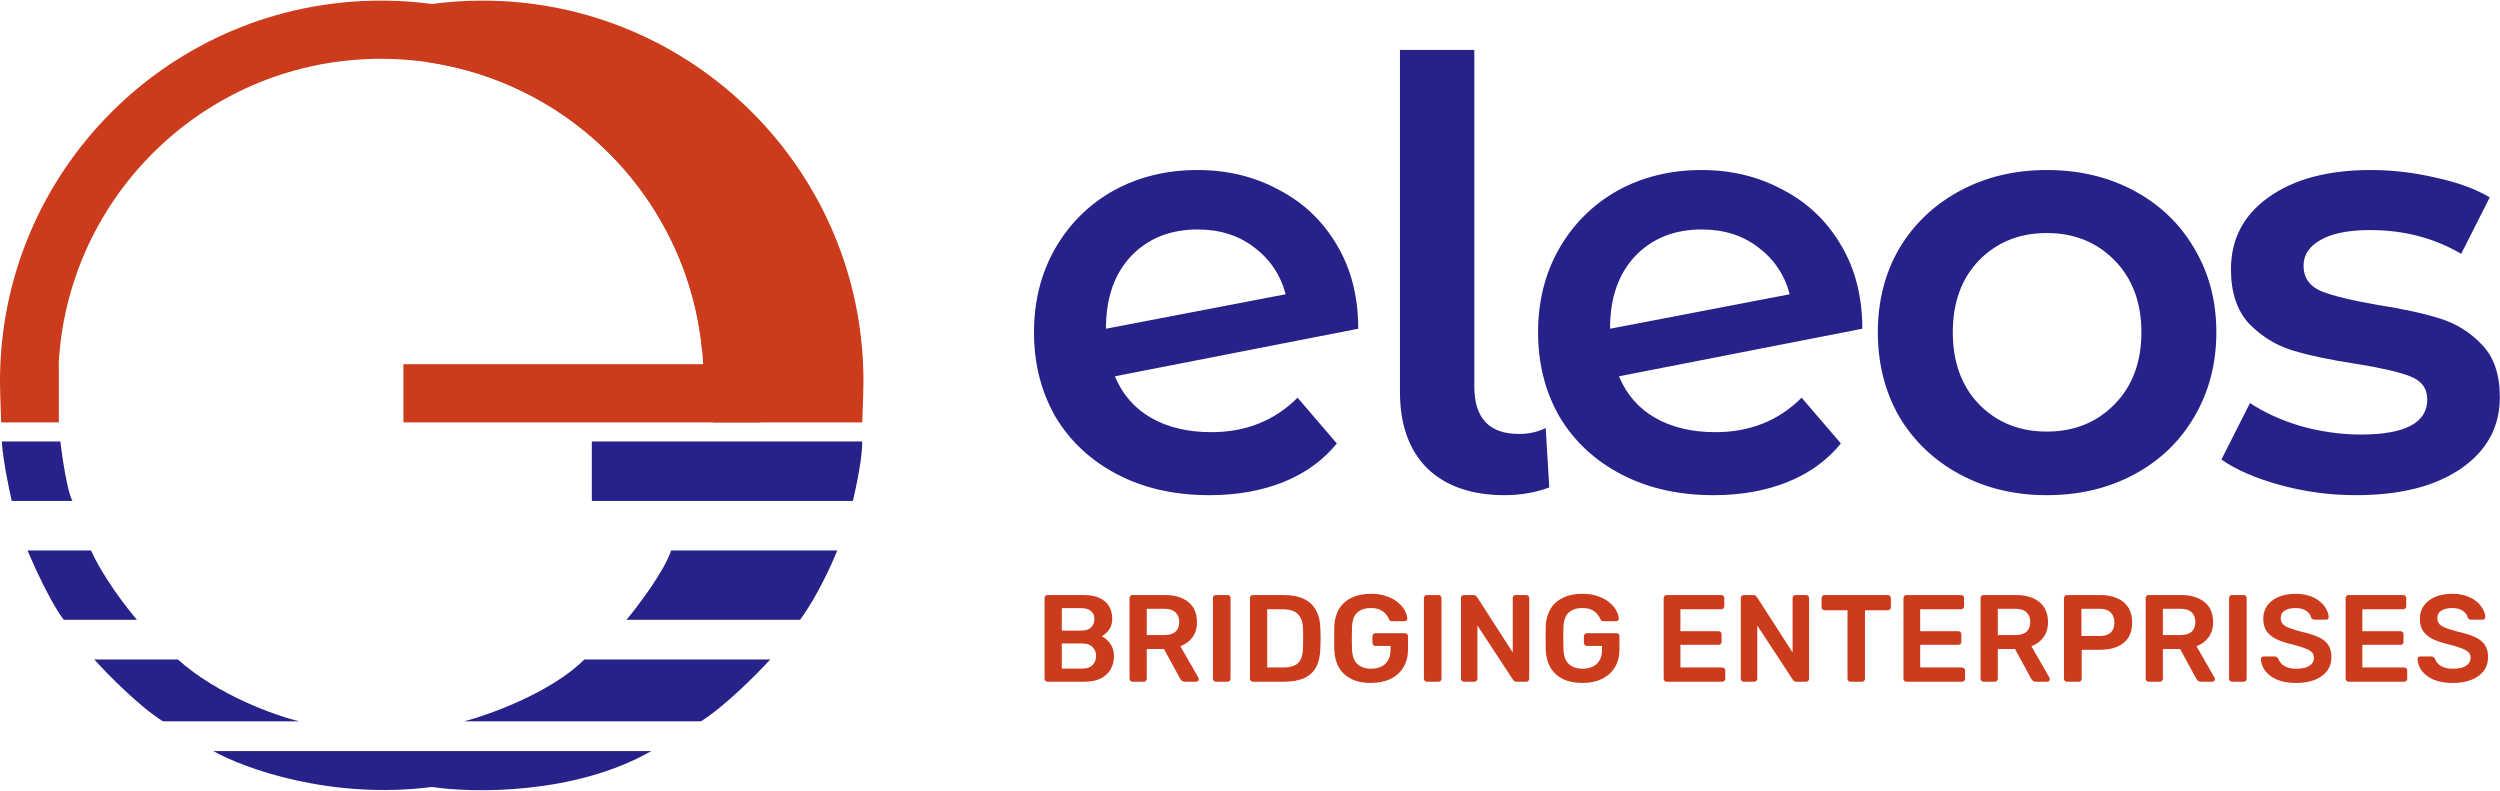
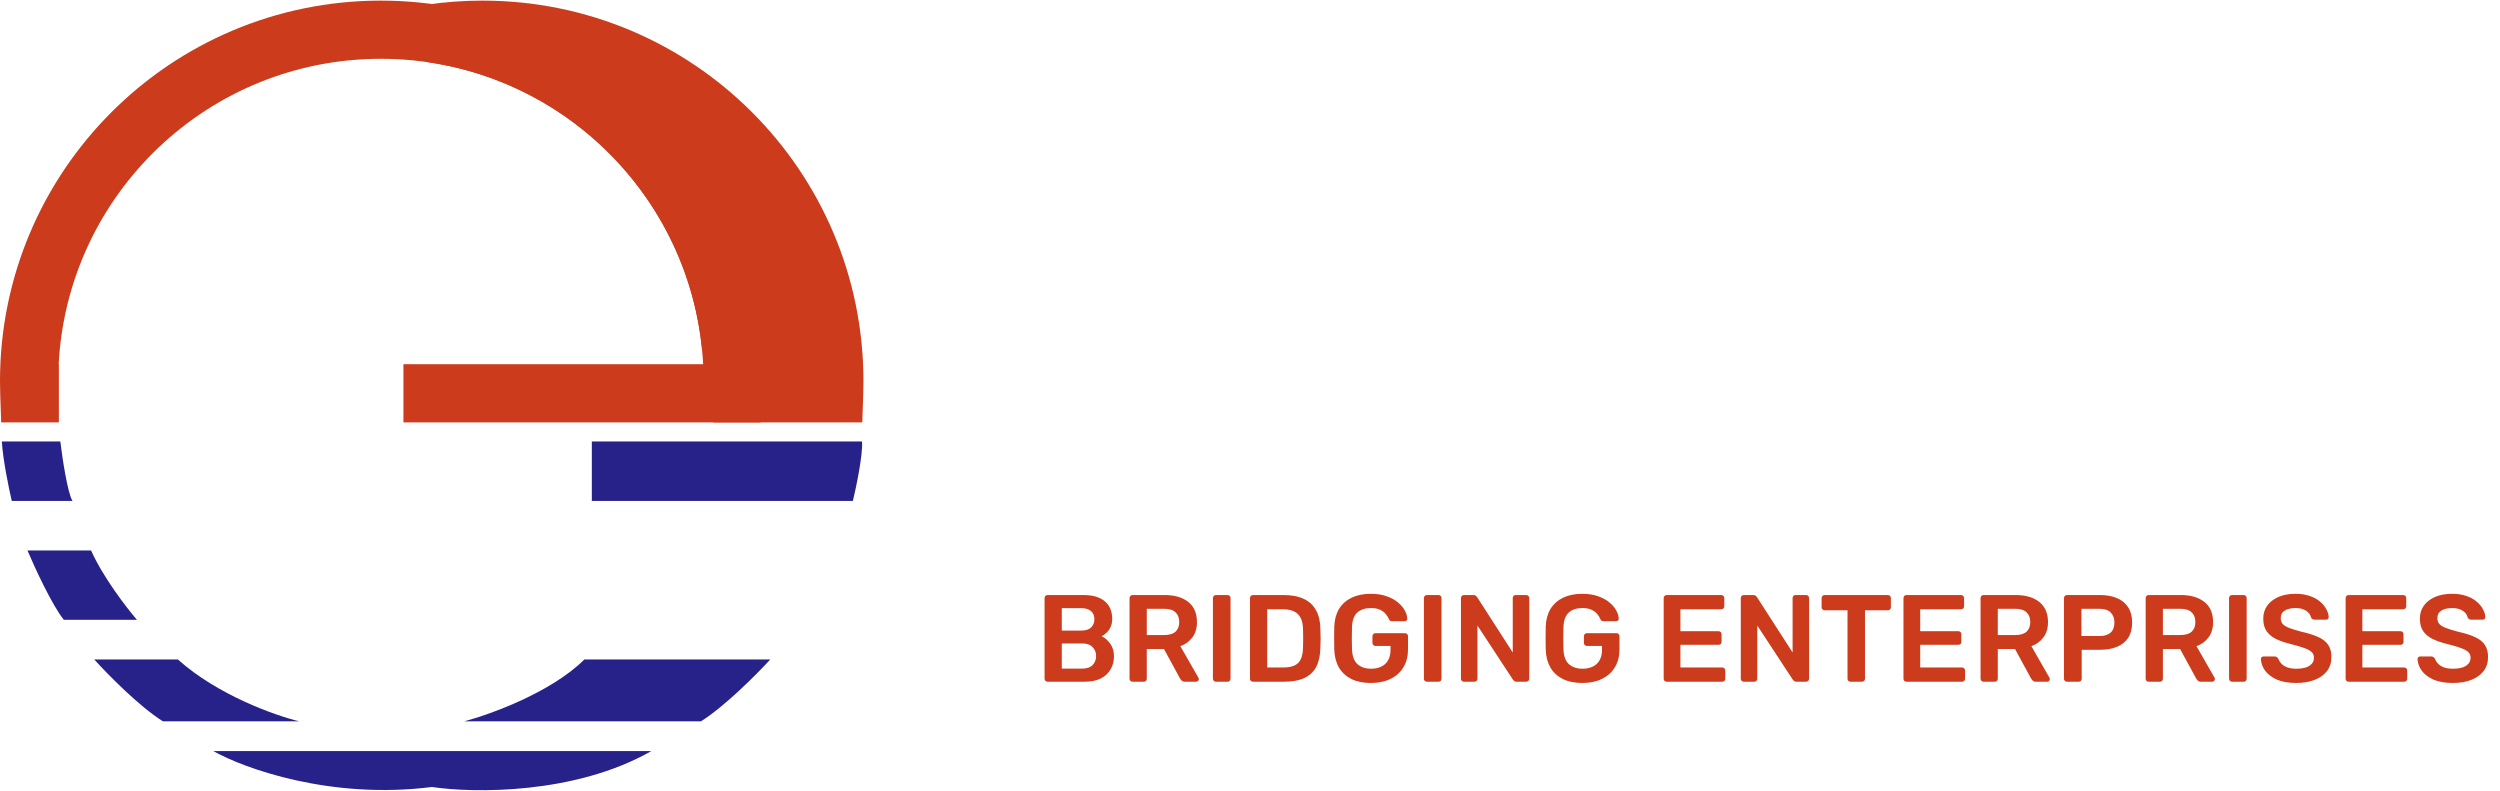
<svg xmlns="http://www.w3.org/2000/svg" width="3108" height="983" viewBox="0 0 3108 983" fill="none">
-   <path d="M1505.88 537.27C1548.78 537.27 1584.52 522.983 1613.12 494.409L1661.94 551.311C1644.68 572.495 1622.49 588.506 1595.37 599.345C1568.25 610.183 1537.68 615.602 1503.66 615.602C1460.27 615.602 1422.05 606.981 1389.02 589.738C1355.98 572.495 1330.34 548.601 1312.1 518.057C1294.34 487.019 1285.47 452.041 1285.47 413.121C1285.47 374.694 1294.1 340.208 1311.36 309.663C1329.11 278.626 1353.27 254.486 1383.84 237.243C1414.9 220 1449.91 211.379 1488.87 211.379C1525.85 211.379 1559.38 219.507 1589.46 235.765C1620.03 251.53 1644.19 274.438 1661.94 304.49C1679.69 334.05 1688.57 368.782 1688.57 408.687L1386.06 467.806C1395.43 490.468 1410.47 507.711 1431.18 519.535C1451.89 531.358 1476.79 537.27 1505.88 537.27ZM1488.87 285.277C1454.84 285.277 1427.23 296.362 1406.03 318.531C1385.32 340.701 1374.96 370.506 1374.96 407.948V408.687L1598.33 365.826C1591.92 341.686 1578.85 322.226 1559.13 307.446C1539.9 292.667 1516.48 285.277 1488.87 285.277ZM1870.58 615.602C1829.66 615.602 1797.61 604.518 1774.43 582.348C1751.75 559.686 1740.41 527.91 1740.41 487.019V62.104H1832.86V480.368C1832.86 519.781 1851.35 539.487 1888.33 539.487C1900.66 539.487 1911.76 537.024 1921.62 532.097L1926.06 605.996C1908.8 612.4 1890.31 615.602 1870.58 615.602ZM2132.54 537.27C2175.44 537.27 2211.18 522.983 2239.78 494.409L2288.6 551.311C2271.34 572.495 2249.15 588.506 2222.03 599.345C2194.91 610.183 2164.34 615.602 2130.32 615.602C2086.93 615.602 2048.71 606.981 2015.68 589.738C1982.64 572.495 1957 548.601 1938.76 518.057C1921 487.019 1912.13 452.041 1912.13 413.121C1912.13 374.694 1920.76 340.208 1938.02 309.663C1955.77 278.626 1979.93 254.486 2010.5 237.243C2041.56 220 2076.57 211.379 2115.53 211.379C2152.51 211.379 2186.04 219.507 2216.12 235.765C2246.69 251.53 2270.85 274.438 2288.6 304.49C2306.35 334.05 2315.23 368.782 2315.23 408.687L2012.72 467.806C2022.09 490.468 2037.13 507.711 2057.84 519.535C2078.55 531.358 2103.45 537.27 2132.54 537.27ZM2115.53 285.277C2081.5 285.277 2053.89 296.362 2032.69 318.531C2011.98 340.701 2001.62 370.506 2001.62 407.948V408.687L2224.99 365.826C2218.58 341.686 2205.51 322.226 2185.79 307.446C2166.56 292.667 2143.14 285.277 2115.53 285.277ZM2544.58 615.602C2504.64 615.602 2468.64 606.981 2436.59 589.738C2404.54 572.495 2379.39 548.601 2361.15 518.057C2343.4 487.019 2334.52 452.041 2334.52 413.121C2334.52 374.201 2343.4 339.469 2361.15 308.924C2379.39 278.38 2404.54 254.486 2436.59 237.243C2468.64 220 2504.64 211.379 2544.58 211.379C2585.01 211.379 2621.25 220 2653.3 237.243C2685.35 254.486 2710.25 278.38 2728 308.924C2746.25 339.469 2755.37 374.201 2755.37 413.121C2755.37 452.041 2746.25 487.019 2728 518.057C2710.25 548.601 2685.35 572.495 2653.3 589.738C2621.25 606.981 2585.01 615.602 2544.58 615.602ZM2544.58 536.531C2578.6 536.531 2606.71 525.2 2628.89 502.538C2651.08 479.876 2662.18 450.07 2662.18 413.121C2662.18 376.172 2651.08 346.366 2628.89 323.704C2606.71 301.042 2578.6 289.711 2544.58 289.711C2510.55 289.711 2482.45 301.042 2460.26 323.704C2438.56 346.366 2427.72 376.172 2427.72 413.121C2427.72 450.07 2438.56 479.876 2460.26 502.538C2482.45 525.2 2510.55 536.531 2544.58 536.531ZM2928.84 615.602C2896.79 615.602 2865.48 611.415 2834.9 603.04C2804.33 594.664 2779.93 584.072 2761.68 571.263L2797.18 501.06C2814.93 512.884 2836.14 522.49 2860.79 529.88C2885.94 536.777 2910.59 540.226 2934.75 540.226C2989.98 540.226 3017.59 525.693 3017.59 496.626C3017.59 482.832 3010.44 473.225 2996.14 467.806C2982.34 462.386 2959.9 457.214 2928.84 452.287C2896.29 447.361 2869.67 441.695 2848.96 435.29C2828.74 428.886 2810.99 417.801 2795.7 402.036C2780.91 385.779 2773.52 363.363 2773.52 334.789C2773.52 297.347 2789.05 267.541 2820.11 245.372C2851.67 222.71 2894.07 211.379 2947.33 211.379C2974.45 211.379 3001.57 214.581 3028.69 220.985C3055.81 226.897 3078 235.026 3095.24 245.372L3059.75 315.575C3026.22 295.869 2988.5 286.016 2946.59 286.016C2919.47 286.016 2898.76 290.203 2884.46 298.579C2870.65 306.461 2863.75 317.053 2863.75 330.355C2863.75 345.135 2871.15 355.727 2885.94 362.131C2901.22 368.043 2924.65 373.709 2956.2 379.128C2987.76 384.054 3013.65 389.72 3033.86 396.124C3054.08 402.529 3071.34 413.367 3085.63 428.64C3100.42 443.912 3107.81 465.589 3107.81 493.67C3107.81 530.619 3091.79 560.179 3059.75 582.348C3027.7 604.518 2984.06 615.602 2928.84 615.602Z" fill="#27218A" />
  <path d="M1302.3 847.52C1301.27 847.52 1300.4 847.16 1299.68 846.442C1298.96 845.725 1298.6 844.85 1298.6 843.825V743.6C1298.6 742.47 1298.96 741.547 1299.68 740.829C1300.4 740.112 1301.27 739.751 1302.3 739.751H1346.98C1355.31 739.751 1362.09 741.035 1367.32 743.6C1372.56 746.064 1376.42 749.503 1378.88 753.915C1381.45 758.328 1382.73 763.461 1382.73 769.311C1382.73 773.212 1382.02 776.648 1380.58 779.626C1379.24 782.499 1377.55 784.86 1375.49 786.708C1373.54 788.555 1371.59 789.993 1369.64 791.018C1373.64 792.866 1377.19 795.945 1380.27 800.256C1383.35 804.566 1384.89 809.699 1384.89 815.651C1384.89 821.809 1383.5 827.299 1380.73 832.124C1377.96 836.949 1373.85 840.746 1368.4 843.517C1362.96 846.187 1356.23 847.52 1348.22 847.52H1302.3ZM1320.02 831.201H1345.75C1351.3 831.201 1355.51 829.713 1358.39 826.736C1361.27 823.657 1362.7 819.962 1362.7 815.651C1362.7 811.134 1361.21 807.39 1358.23 804.412C1355.36 801.435 1351.2 799.948 1345.75 799.948H1320.02V831.201ZM1320.02 783.937H1344.21C1349.66 783.937 1353.72 782.653 1356.38 780.088C1359.16 777.418 1360.54 773.982 1360.54 769.773C1360.54 765.462 1359.16 762.127 1356.38 759.766C1353.72 757.302 1349.66 756.071 1344.21 756.071H1320.02V783.937ZM1407.94 847.52C1406.91 847.52 1406.03 847.16 1405.32 846.442C1404.6 845.725 1404.24 844.85 1404.24 843.825V743.6C1404.24 742.47 1404.6 741.547 1405.32 740.829C1406.03 740.112 1406.91 739.751 1407.94 739.751H1447.84C1460.27 739.751 1470.08 742.624 1477.28 748.373C1484.47 754.122 1488.06 762.484 1488.06 773.468C1488.06 781.064 1486.16 787.376 1482.36 792.404C1478.66 797.432 1473.68 801.078 1467.41 803.335L1489.91 842.593C1490.22 843.209 1490.37 843.773 1490.37 844.287C1490.37 845.211 1490.01 845.98 1489.29 846.596C1488.68 847.212 1487.96 847.52 1487.14 847.52H1473.12C1471.37 847.52 1470.03 847.058 1469.11 846.134C1468.18 845.21 1467.46 844.287 1466.95 843.363L1447.07 806.876H1425.66V843.825C1425.66 844.85 1425.3 845.725 1424.58 846.442C1423.96 847.16 1423.09 847.52 1421.96 847.52H1407.94ZM1425.66 789.479H1447.38C1453.65 789.479 1458.32 788.093 1461.4 785.322C1464.49 782.449 1466.03 778.446 1466.03 773.314C1466.03 768.181 1464.49 764.178 1461.4 761.305C1458.42 758.328 1453.75 756.84 1447.38 756.84H1425.66V789.479ZM1511.61 847.52C1510.59 847.52 1509.71 847.16 1508.99 846.442C1508.28 845.725 1507.91 844.85 1507.91 843.825V743.446C1507.91 742.421 1508.28 741.547 1508.99 740.829C1509.71 740.112 1510.59 739.751 1511.61 739.751H1526.1C1527.23 739.751 1528.1 740.112 1528.72 740.829C1529.44 741.547 1529.8 742.421 1529.8 743.446V843.825C1529.8 844.85 1529.44 845.725 1528.72 846.442C1528.1 847.16 1527.23 847.52 1526.1 847.52H1511.61ZM1557.66 847.52C1556.63 847.52 1555.76 847.16 1555.04 846.442C1554.32 845.725 1553.96 844.85 1553.96 843.825V743.6C1553.96 742.47 1554.32 741.547 1555.04 740.829C1555.76 740.112 1556.63 739.751 1557.66 739.751H1595.26C1605.63 739.751 1614.16 741.343 1620.84 744.524C1627.62 747.705 1632.7 752.428 1636.09 758.688C1639.58 764.948 1641.38 772.596 1641.49 781.627C1641.69 786.144 1641.79 790.147 1641.79 793.636C1641.79 797.124 1641.69 801.078 1641.49 805.49C1641.28 815.035 1639.53 822.939 1636.25 829.199C1632.96 835.357 1627.97 839.976 1621.3 843.055C1614.72 846.033 1606.3 847.52 1596.03 847.52H1557.66ZM1575.38 829.815H1595.26C1601.01 829.815 1605.68 828.993 1609.28 827.352C1612.87 825.711 1615.49 823.093 1617.14 819.5C1618.88 815.805 1619.81 810.98 1619.91 805.028C1620.01 801.949 1620.07 799.28 1620.07 797.023C1620.17 794.661 1620.17 792.352 1620.07 790.095C1620.07 787.733 1620.01 785.067 1619.91 782.089C1619.71 773.674 1617.6 767.463 1613.6 763.461C1609.59 759.458 1603.22 757.456 1594.49 757.456H1575.38V829.815ZM1704.22 849.059C1694.77 849.059 1686.7 847.418 1680.03 844.133C1673.45 840.847 1668.31 836.127 1664.62 829.969C1661.02 823.709 1659.07 816.267 1658.76 807.645C1658.66 803.233 1658.61 798.51 1658.61 793.482C1658.61 788.349 1658.66 783.527 1658.76 779.01C1659.07 770.49 1661.02 763.205 1664.62 757.148C1668.31 751.092 1673.5 746.424 1680.18 743.138C1686.96 739.853 1694.97 738.212 1704.22 738.212C1711.72 738.212 1718.29 739.237 1723.94 741.291C1729.59 743.24 1734.26 745.808 1737.96 748.989C1741.76 752.068 1744.59 755.403 1746.44 758.996C1748.39 762.589 1749.42 765.924 1749.52 769.003C1749.62 769.927 1749.37 770.696 1748.75 771.312C1748.13 771.928 1747.31 772.236 1746.28 772.236H1730.41C1729.39 772.236 1728.62 772.03 1728.1 771.62C1727.59 771.211 1727.12 770.595 1726.71 769.773C1725.89 767.617 1724.61 765.514 1722.86 763.461C1721.12 761.305 1718.75 759.51 1715.77 758.072C1712.79 756.634 1708.94 755.917 1704.22 755.917C1697.23 755.917 1691.63 757.764 1687.42 761.459C1683.31 765.154 1681.1 771.26 1680.8 779.78C1680.49 788.709 1680.49 797.74 1680.8 806.876C1681.1 815.599 1683.36 821.862 1687.58 825.658C1691.89 829.455 1697.54 831.355 1704.53 831.355C1709.15 831.355 1713.26 830.532 1716.85 828.891C1720.55 827.25 1723.43 824.682 1725.48 821.194C1727.64 817.705 1728.72 813.24 1728.72 807.8V803.027H1709.92C1708.89 803.027 1708.02 802.667 1707.3 801.949C1706.58 801.232 1706.22 800.308 1706.22 799.178V791.018C1706.22 789.888 1706.58 788.965 1707.3 788.247C1708.02 787.53 1708.89 787.17 1709.92 787.17H1746.75C1747.88 787.17 1748.75 787.53 1749.37 788.247C1750.08 788.965 1750.44 789.888 1750.44 791.018V807.184C1750.44 815.805 1748.54 823.247 1744.74 829.507C1741.04 835.767 1735.7 840.592 1728.72 843.979C1721.84 847.366 1713.67 849.059 1704.22 849.059ZM1773.9 847.52C1772.87 847.52 1772 847.16 1771.28 846.442C1770.56 845.725 1770.2 844.85 1770.2 843.825V743.446C1770.2 742.421 1770.56 741.547 1771.28 740.829C1772 740.112 1772.87 739.751 1773.9 739.751H1788.38C1789.51 739.751 1790.38 740.112 1791 740.829C1791.72 741.547 1792.08 742.421 1792.08 743.446V843.825C1792.08 844.85 1791.72 845.725 1791 846.442C1790.38 847.16 1789.51 847.52 1788.38 847.52H1773.9ZM1819.94 847.52C1818.92 847.52 1818.04 847.16 1817.32 846.442C1816.6 845.725 1816.24 844.85 1816.24 843.825V743.6C1816.24 742.47 1816.6 741.547 1817.32 740.829C1818.04 740.112 1818.92 739.751 1819.94 739.751H1831.81C1833.25 739.751 1834.27 740.112 1834.89 740.829C1835.61 741.445 1836.07 741.907 1836.27 742.215L1880.65 811.187V743.6C1880.65 742.47 1880.96 741.547 1881.58 740.829C1882.3 740.112 1883.22 739.751 1884.35 739.751H1897.29C1898.42 739.751 1899.35 740.112 1900.07 740.829C1900.79 741.547 1901.15 742.47 1901.15 743.6V843.671C1901.15 844.801 1900.79 845.725 1900.07 846.442C1899.35 847.16 1898.48 847.52 1897.45 847.52H1885.43C1883.99 847.52 1882.96 847.16 1882.35 846.442C1881.73 845.725 1881.27 845.263 1880.96 845.057L1836.74 777.624V843.825C1836.74 844.85 1836.38 845.725 1835.66 846.442C1834.94 847.16 1834.02 847.52 1832.88 847.52H1819.94ZM1967.1 849.059C1957.65 849.059 1949.59 847.418 1942.91 844.133C1936.33 840.847 1931.2 836.127 1927.5 829.969C1923.91 823.709 1921.95 816.267 1921.65 807.645C1921.54 803.233 1921.49 798.51 1921.49 793.482C1921.49 788.349 1921.54 783.527 1921.65 779.01C1921.95 770.49 1923.91 763.205 1927.5 757.148C1931.2 751.092 1936.39 746.424 1943.06 743.138C1949.84 739.853 1957.86 738.212 1967.1 738.212C1974.6 738.212 1981.17 739.237 1986.83 741.291C1992.47 743.24 1997.15 745.808 2000.85 748.989C2004.65 752.068 2007.47 755.403 2009.32 758.996C2011.27 762.589 2012.3 765.924 2012.4 769.003C2012.51 769.927 2012.25 770.696 2011.63 771.312C2011.02 771.928 2010.19 772.236 2009.17 772.236H1993.3C1992.27 772.236 1991.5 772.03 1990.99 771.62C1990.47 771.211 1990.01 770.595 1989.6 769.773C1988.78 767.617 1987.49 765.514 1985.75 763.461C1984 761.305 1981.64 759.51 1978.66 758.072C1975.68 756.634 1971.83 755.917 1967.1 755.917C1960.12 755.917 1954.52 757.764 1950.31 761.459C1946.2 765.154 1943.99 771.26 1943.68 779.78C1943.37 788.709 1943.37 797.74 1943.68 806.876C1943.99 815.599 1946.25 821.862 1950.46 825.658C1954.78 829.455 1960.42 831.355 1967.41 831.355C1972.03 831.355 1976.14 830.532 1979.74 828.891C1983.44 827.25 1986.31 824.682 1988.37 821.194C1990.52 817.705 1991.6 813.24 1991.6 807.8V803.027H1972.8C1971.77 803.027 1970.9 802.667 1970.18 801.949C1969.46 801.232 1969.11 800.308 1969.11 799.178V791.018C1969.11 789.888 1969.46 788.965 1970.18 788.247C1970.9 787.53 1971.77 787.17 1972.8 787.17H2009.63C2010.76 787.17 2011.63 787.53 2012.25 788.247C2012.97 788.965 2013.33 789.888 2013.33 791.018V807.184C2013.33 815.805 2011.43 823.247 2007.63 829.507C2003.93 835.767 1998.59 840.592 1991.6 843.979C1984.72 847.366 1976.55 849.059 1967.1 849.059ZM2071.99 847.52C2070.96 847.52 2070.09 847.16 2069.37 846.442C2068.65 845.725 2068.29 844.85 2068.29 843.825V743.6C2068.29 742.47 2068.65 741.547 2069.37 740.829C2070.09 740.112 2070.96 739.751 2071.99 739.751H2139.79C2140.92 739.751 2141.84 740.112 2142.56 740.829C2143.28 741.547 2143.64 742.47 2143.64 743.6V753.761C2143.64 754.787 2143.28 755.661 2142.56 756.379C2141.84 757.096 2140.92 757.456 2139.79 757.456H2089.09V784.706H2136.4C2137.53 784.706 2138.46 785.067 2139.17 785.784C2139.89 786.4 2140.25 787.271 2140.25 788.401V797.946C2140.25 799.076 2139.89 800 2139.17 800.718C2138.46 801.333 2137.53 801.641 2136.4 801.641H2089.09V829.815H2141.02C2142.15 829.815 2143.08 830.175 2143.8 830.893C2144.52 831.61 2144.87 832.534 2144.87 833.664V843.825C2144.87 844.85 2144.52 845.725 2143.8 846.442C2143.08 847.16 2142.15 847.52 2141.02 847.52H2071.99ZM2167.85 847.52C2166.82 847.52 2165.94 847.16 2165.23 846.442C2164.51 845.725 2164.15 844.85 2164.15 843.825V743.6C2164.15 742.47 2164.51 741.547 2165.23 740.829C2165.94 740.112 2166.82 739.751 2167.85 739.751H2179.71C2181.15 739.751 2182.18 740.112 2182.79 740.829C2183.51 741.445 2183.97 741.907 2184.18 742.215L2228.56 811.187V743.6C2228.56 742.47 2228.86 741.547 2229.48 740.829C2230.2 740.112 2231.12 739.751 2232.25 739.751H2245.2C2246.33 739.751 2247.25 740.112 2247.97 740.829C2248.69 741.547 2249.05 742.47 2249.05 743.6V843.671C2249.05 844.801 2248.69 845.725 2247.97 846.442C2247.25 847.16 2246.38 847.52 2245.35 847.52H2233.33C2231.89 847.52 2230.87 847.16 2230.25 846.442C2229.64 845.725 2229.17 845.263 2228.87 845.057L2184.64 777.624V843.825C2184.64 844.85 2184.28 845.725 2183.56 846.442C2182.84 847.16 2181.92 847.52 2180.79 847.52H2167.85ZM2300.52 847.52C2299.49 847.52 2298.62 847.16 2297.9 846.442C2297.18 845.725 2296.82 844.85 2296.82 843.825V758.688H2268.31C2267.29 758.688 2266.42 758.328 2265.7 757.61C2264.98 756.893 2264.62 756.018 2264.62 754.993V743.6C2264.62 742.47 2264.98 741.547 2265.7 740.829C2266.42 740.112 2267.29 739.751 2268.31 739.751H2346.9C2348.03 739.751 2348.96 740.112 2349.67 740.829C2350.39 741.547 2350.75 742.47 2350.75 743.6V754.993C2350.75 756.018 2350.39 756.893 2349.67 757.61C2348.96 758.328 2348.03 758.688 2346.9 758.688H2318.55V843.825C2318.55 844.85 2318.19 845.725 2317.47 846.442C2316.75 847.16 2315.83 847.52 2314.7 847.52H2300.52ZM2370.09 847.52C2369.06 847.52 2368.19 847.16 2367.47 846.442C2366.75 845.725 2366.39 844.85 2366.39 843.825V743.6C2366.39 742.47 2366.75 741.547 2367.47 740.829C2368.19 740.112 2369.06 739.751 2370.09 739.751H2437.89C2439.01 739.751 2439.94 740.112 2440.66 740.829C2441.38 741.547 2441.74 742.47 2441.74 743.6V753.761C2441.74 754.787 2441.38 755.661 2440.66 756.379C2439.94 757.096 2439.01 757.456 2437.89 757.456H2387.19V784.706H2434.5C2435.62 784.706 2436.55 785.067 2437.27 785.784C2437.99 786.4 2438.35 787.271 2438.35 788.401V797.946C2438.35 799.076 2437.99 800 2437.27 800.718C2436.55 801.333 2435.62 801.641 2434.5 801.641H2387.19V829.815H2439.12C2440.25 829.815 2441.17 830.175 2441.89 830.893C2442.61 831.61 2442.97 832.534 2442.97 833.664V843.825C2442.97 844.85 2442.61 845.725 2441.89 846.442C2441.17 847.16 2440.25 847.52 2439.12 847.52H2370.09ZM2465.94 847.52C2464.91 847.52 2464.04 847.16 2463.32 846.442C2462.6 845.725 2462.24 844.85 2462.24 843.825V743.6C2462.24 742.47 2462.6 741.547 2463.32 740.829C2464.04 740.112 2464.91 739.751 2465.94 739.751H2505.85C2518.28 739.751 2528.09 742.624 2535.28 748.373C2542.47 754.122 2546.07 762.484 2546.07 773.468C2546.07 781.064 2544.17 787.376 2540.36 792.404C2536.67 797.432 2531.69 801.078 2525.42 803.335L2547.91 842.593C2548.22 843.209 2548.38 843.773 2548.38 844.287C2548.38 845.211 2548.02 845.98 2547.3 846.596C2546.68 847.212 2545.96 847.52 2545.14 847.52H2531.12C2529.37 847.52 2528.04 847.058 2527.11 846.134C2526.19 845.21 2525.47 844.287 2524.96 843.363L2505.08 806.876H2483.66V843.825C2483.66 844.85 2483.3 845.725 2482.58 846.442C2481.96 847.16 2481.09 847.52 2479.96 847.52H2465.94ZM2483.66 789.479H2505.39C2511.65 789.479 2516.33 788.093 2519.41 785.322C2522.49 782.449 2524.03 778.446 2524.03 773.314C2524.03 768.181 2522.49 764.178 2519.41 761.305C2516.43 758.328 2511.76 756.84 2505.39 756.84H2483.66V789.479ZM2569.62 847.52C2568.59 847.52 2567.72 847.16 2567 846.442C2566.28 845.725 2565.92 844.85 2565.92 843.825V743.6C2565.92 742.47 2566.28 741.547 2567 740.829C2567.72 740.112 2568.59 739.751 2569.62 739.751H2610.92C2618.93 739.751 2625.91 741.035 2631.87 743.6C2637.83 746.064 2642.45 749.86 2645.74 754.993C2649.03 760.021 2650.67 766.333 2650.67 773.929C2650.67 781.627 2649.03 787.992 2645.74 793.02C2642.45 797.946 2637.83 801.641 2631.87 804.105C2625.91 806.568 2618.93 807.8 2610.92 807.8H2587.96V843.825C2587.96 844.85 2587.6 845.725 2586.88 846.442C2586.26 847.16 2585.39 847.52 2584.26 847.52H2569.62ZM2587.65 790.71H2610.14C2616.1 790.71 2620.68 789.325 2623.86 786.554C2627.04 783.681 2628.64 779.472 2628.64 773.929C2628.64 768.797 2627.15 764.692 2624.17 761.613C2621.19 758.432 2616.51 756.84 2610.14 756.84H2587.65V790.71ZM2671.19 847.52C2670.17 847.52 2669.29 847.16 2668.57 846.442C2667.85 845.725 2667.49 844.85 2667.49 843.825V743.6C2667.49 742.47 2667.85 741.547 2668.57 740.829C2669.29 740.112 2670.17 739.751 2671.19 739.751H2711.1C2723.53 739.751 2733.34 742.624 2740.53 748.373C2747.72 754.122 2751.32 762.484 2751.32 773.468C2751.32 781.064 2749.42 787.376 2745.62 792.404C2741.92 797.432 2736.94 801.078 2730.67 803.335L2753.17 842.593C2753.48 843.209 2753.63 843.773 2753.63 844.287C2753.63 845.211 2753.27 845.98 2752.55 846.596C2751.93 847.212 2751.22 847.52 2750.39 847.52H2736.37C2734.62 847.52 2733.29 847.058 2732.37 846.134C2731.44 845.21 2730.72 844.287 2730.21 843.363L2710.33 806.876H2688.91V843.825C2688.91 844.85 2688.55 845.725 2687.83 846.442C2687.22 847.16 2686.34 847.52 2685.21 847.52H2671.19ZM2688.91 789.479H2710.64C2716.9 789.479 2721.58 788.093 2724.66 785.322C2727.74 782.449 2729.28 778.446 2729.28 773.314C2729.28 768.181 2727.74 764.178 2724.66 761.305C2721.68 758.328 2717.01 756.84 2710.64 756.84H2688.91V789.479ZM2774.87 847.52C2773.84 847.52 2772.97 847.16 2772.25 846.442C2771.53 845.725 2771.17 844.85 2771.17 843.825V743.446C2771.17 742.421 2771.53 741.547 2772.25 740.829C2772.97 740.112 2773.84 739.751 2774.87 739.751H2789.35C2790.48 739.751 2791.36 740.112 2791.97 740.829C2792.69 741.547 2793.05 742.421 2793.05 743.446V843.825C2793.05 844.85 2792.69 845.725 2791.97 846.442C2791.36 847.16 2790.48 847.52 2789.35 847.52H2774.87ZM2854.66 849.059C2845.11 849.059 2837.1 847.674 2830.62 844.903C2824.25 842.03 2819.38 838.335 2815.99 833.818C2812.7 829.199 2810.95 824.374 2810.75 819.346C2810.75 818.422 2811.06 817.653 2811.67 817.037C2812.29 816.421 2813.06 816.113 2813.98 816.113H2827.7C2829.03 816.113 2830.01 816.421 2830.62 817.037C2831.34 817.551 2831.96 818.216 2832.47 819.038C2833.09 820.987 2834.27 822.939 2836.02 824.888C2837.76 826.736 2840.13 828.275 2843.11 829.507C2846.19 830.739 2850.04 831.355 2854.66 831.355C2862.06 831.355 2867.55 830.123 2871.15 827.66C2874.85 825.196 2876.7 821.862 2876.7 817.653C2876.7 814.675 2875.72 812.317 2873.77 810.571C2871.82 808.723 2868.79 807.082 2864.68 805.644C2860.67 804.105 2855.33 802.513 2848.65 800.872C2840.95 799.024 2834.48 796.816 2829.24 794.252C2824.1 791.582 2820.2 788.247 2817.53 784.244C2814.96 780.242 2813.67 775.161 2813.67 769.003C2813.67 763.051 2815.27 757.764 2818.45 753.146C2821.74 748.527 2826.36 744.884 2832.32 742.215C2838.38 739.545 2845.57 738.212 2853.89 738.212C2860.57 738.212 2866.47 739.136 2871.61 740.983C2876.75 742.729 2881.01 745.088 2884.4 748.065C2887.79 750.938 2890.36 754.069 2892.11 757.456C2893.95 760.742 2894.93 763.975 2895.03 767.155C2895.03 767.978 2894.73 768.747 2894.11 769.465C2893.59 770.081 2892.82 770.389 2891.8 770.389H2877.47C2876.64 770.389 2875.82 770.182 2875 769.773C2874.18 769.363 2873.51 768.593 2873 767.463C2872.38 764.283 2870.38 761.561 2866.99 759.304C2863.6 757.047 2859.23 755.917 2853.89 755.917C2848.34 755.917 2843.88 756.942 2840.49 758.996C2837.1 761.05 2835.4 764.23 2835.4 768.541C2835.4 771.414 2836.22 773.828 2837.87 775.777C2839.61 777.624 2842.34 779.265 2846.03 780.703C2849.83 782.141 2854.82 783.681 2860.98 785.322C2869.71 787.271 2876.85 789.531 2882.4 792.096C2887.95 794.661 2892 797.946 2894.57 801.949C2897.14 805.85 2898.42 810.826 2898.42 816.883C2898.42 823.657 2896.57 829.455 2892.88 834.28C2889.28 839 2884.19 842.646 2877.62 845.211C2871.05 847.775 2863.39 849.059 2854.66 849.059ZM2919.78 847.52C2918.75 847.52 2917.88 847.16 2917.16 846.442C2916.44 845.725 2916.08 844.85 2916.08 843.825V743.6C2916.08 742.47 2916.44 741.547 2917.16 740.829C2917.88 740.112 2918.75 739.751 2919.78 739.751H2987.58C2988.71 739.751 2989.63 740.112 2990.35 740.829C2991.07 741.547 2991.43 742.47 2991.43 743.6V753.761C2991.43 754.787 2991.07 755.661 2990.35 756.379C2989.63 757.096 2988.71 757.456 2987.58 757.456H2936.88V784.706H2984.19C2985.32 784.706 2986.24 785.067 2986.96 785.784C2987.68 786.4 2988.04 787.271 2988.04 788.401V797.946C2988.04 799.076 2987.68 800 2986.96 800.718C2986.24 801.333 2985.32 801.641 2984.19 801.641H2936.88V829.815H2988.81C2989.94 829.815 2990.87 830.175 2991.59 830.893C2992.3 831.61 2992.66 832.534 2992.66 833.664V843.825C2992.66 844.85 2992.3 845.725 2991.59 846.442C2990.87 847.16 2989.94 847.52 2988.81 847.52H2919.78ZM3049.38 849.059C3039.82 849.059 3031.81 847.674 3025.34 844.903C3018.97 842.03 3014.09 838.335 3010.7 833.818C3007.42 829.199 3005.67 824.374 3005.46 819.346C3005.46 818.422 3005.77 817.653 3006.39 817.037C3007 816.421 3007.77 816.113 3008.7 816.113H3022.41C3023.75 816.113 3024.72 816.421 3025.34 817.037C3026.06 817.551 3026.68 818.216 3027.19 819.038C3027.81 820.987 3028.99 822.939 3030.73 824.888C3032.48 826.736 3034.84 828.275 3037.82 829.507C3040.9 830.739 3044.76 831.355 3049.38 831.355C3056.77 831.355 3062.27 830.123 3065.87 827.66C3069.56 825.196 3071.41 821.862 3071.41 817.653C3071.41 814.675 3070.44 812.317 3068.48 810.571C3066.53 808.723 3063.5 807.082 3059.39 805.644C3055.39 804.105 3050.05 802.513 3043.37 800.872C3035.66 799.024 3029.19 796.816 3023.95 794.252C3018.82 791.582 3014.91 788.247 3012.24 784.244C3009.68 780.242 3008.39 775.161 3008.39 769.003C3008.39 763.051 3009.98 757.764 3013.17 753.146C3016.46 748.527 3021.08 744.884 3027.03 742.215C3033.1 739.545 3040.29 738.212 3048.61 738.212C3055.29 738.212 3061.19 739.136 3066.33 740.983C3071.46 742.729 3075.73 745.088 3079.12 748.065C3082.51 750.938 3085.07 754.069 3086.83 757.456C3088.68 760.742 3089.66 763.975 3089.76 767.155C3089.76 767.978 3089.45 768.747 3088.83 769.465C3088.31 770.081 3087.54 770.389 3086.52 770.389H3072.18C3071.36 770.389 3070.54 770.182 3069.72 769.773C3068.9 769.363 3068.23 768.593 3067.71 767.463C3067.1 764.283 3065.09 761.561 3061.7 759.304C3058.31 757.047 3053.95 755.917 3048.61 755.917C3043.06 755.917 3038.59 756.942 3035.2 758.996C3031.81 761.05 3030.12 764.23 3030.12 768.541C3030.12 771.414 3030.94 773.828 3032.58 775.777C3034.33 777.624 3037.05 779.265 3040.75 780.703C3044.55 782.141 3049.53 783.681 3055.7 785.322C3064.43 787.271 3071.57 789.531 3077.11 792.096C3082.67 794.661 3086.74 797.946 3089.29 801.949C3091.85 805.85 3093.15 810.826 3093.15 816.883C3093.15 823.657 3091.3 829.455 3087.6 834.28C3083.99 839 3078.91 842.646 3072.34 845.211C3065.76 847.775 3058.11 849.059 3049.38 849.059Z" fill="#CB3B1C" />
  <path fill-rule="evenodd" clip-rule="evenodd" d="M531.535 5.667C553.875 2.437 576.701 0.768 599.895 0.768C861.427 0.768 1073.44 212.598 1073.44 473.902C1073.44 479.352 1073.35 484.784 1073.16 490.194L1071.98 525.132H886.762V434.921H872.826C855.06 251.053 712.941 103.471 531.535 77.247V5.667Z" fill="#CB3B1C" />
  <path fill-rule="evenodd" clip-rule="evenodd" d="M73.174 452.807H72.935C83.914 241.252 259.074 73.094 473.545 73.094C688.015 73.094 863.174 241.252 874.154 452.807H501.54V525.132H945.627L946.813 490.194C946.995 484.784 947.088 479.352 947.088 473.902C947.088 212.598 735.074 0.768 473.545 0.768C212.013 0.768 0 212.598 0 473.902C0 479.352 0.092 484.784 0.276 490.194L1.461 525.132H73.174V452.807Z" fill="#CB3B1C" />
  <path d="M75.005 548.847H2.295C3.527 571.017 11.027 607.35 14.622 622.746H90.125C83.962 612.893 77.477 569.376 75.005 548.847Z" fill="#27218A" />
  <path d="M113.238 684.328H34.14C43.043 705.367 64.546 752.068 79.339 770.542H170.251C157.411 755.661 128.03 717.582 113.238 684.328Z" fill="#27218A" />
  <path d="M372.109 896.785H202.61C173.025 878.311 133.306 837.768 117.145 819.808H221.101C270.409 864.147 342.317 889.602 372.109 896.785Z" fill="#27218A" />
  <path d="M265.197 933.734H809.721C714.802 987.926 588.344 986.079 536.984 978.381C411.247 994.393 303.402 955.288 265.197 933.734Z" fill="#27218A" />
  <path d="M726.513 819.808C685.833 860.452 609.917 888.062 577.047 896.785H871.356C900.941 878.311 941.207 837.768 957.646 819.808H726.513Z" fill="#27218A" />
-   <path d="M834.375 684.328C825.746 710.192 793.797 752.582 778.903 770.542H994.627C1015.58 742.215 1034.18 701.263 1040.85 684.328H834.375Z" fill="#27218A" />
  <path d="M735.758 622.746V548.847H1071.67C1072.9 564.859 1064.61 604.785 1060.32 622.746H735.758Z" fill="#27218A" />
</svg>